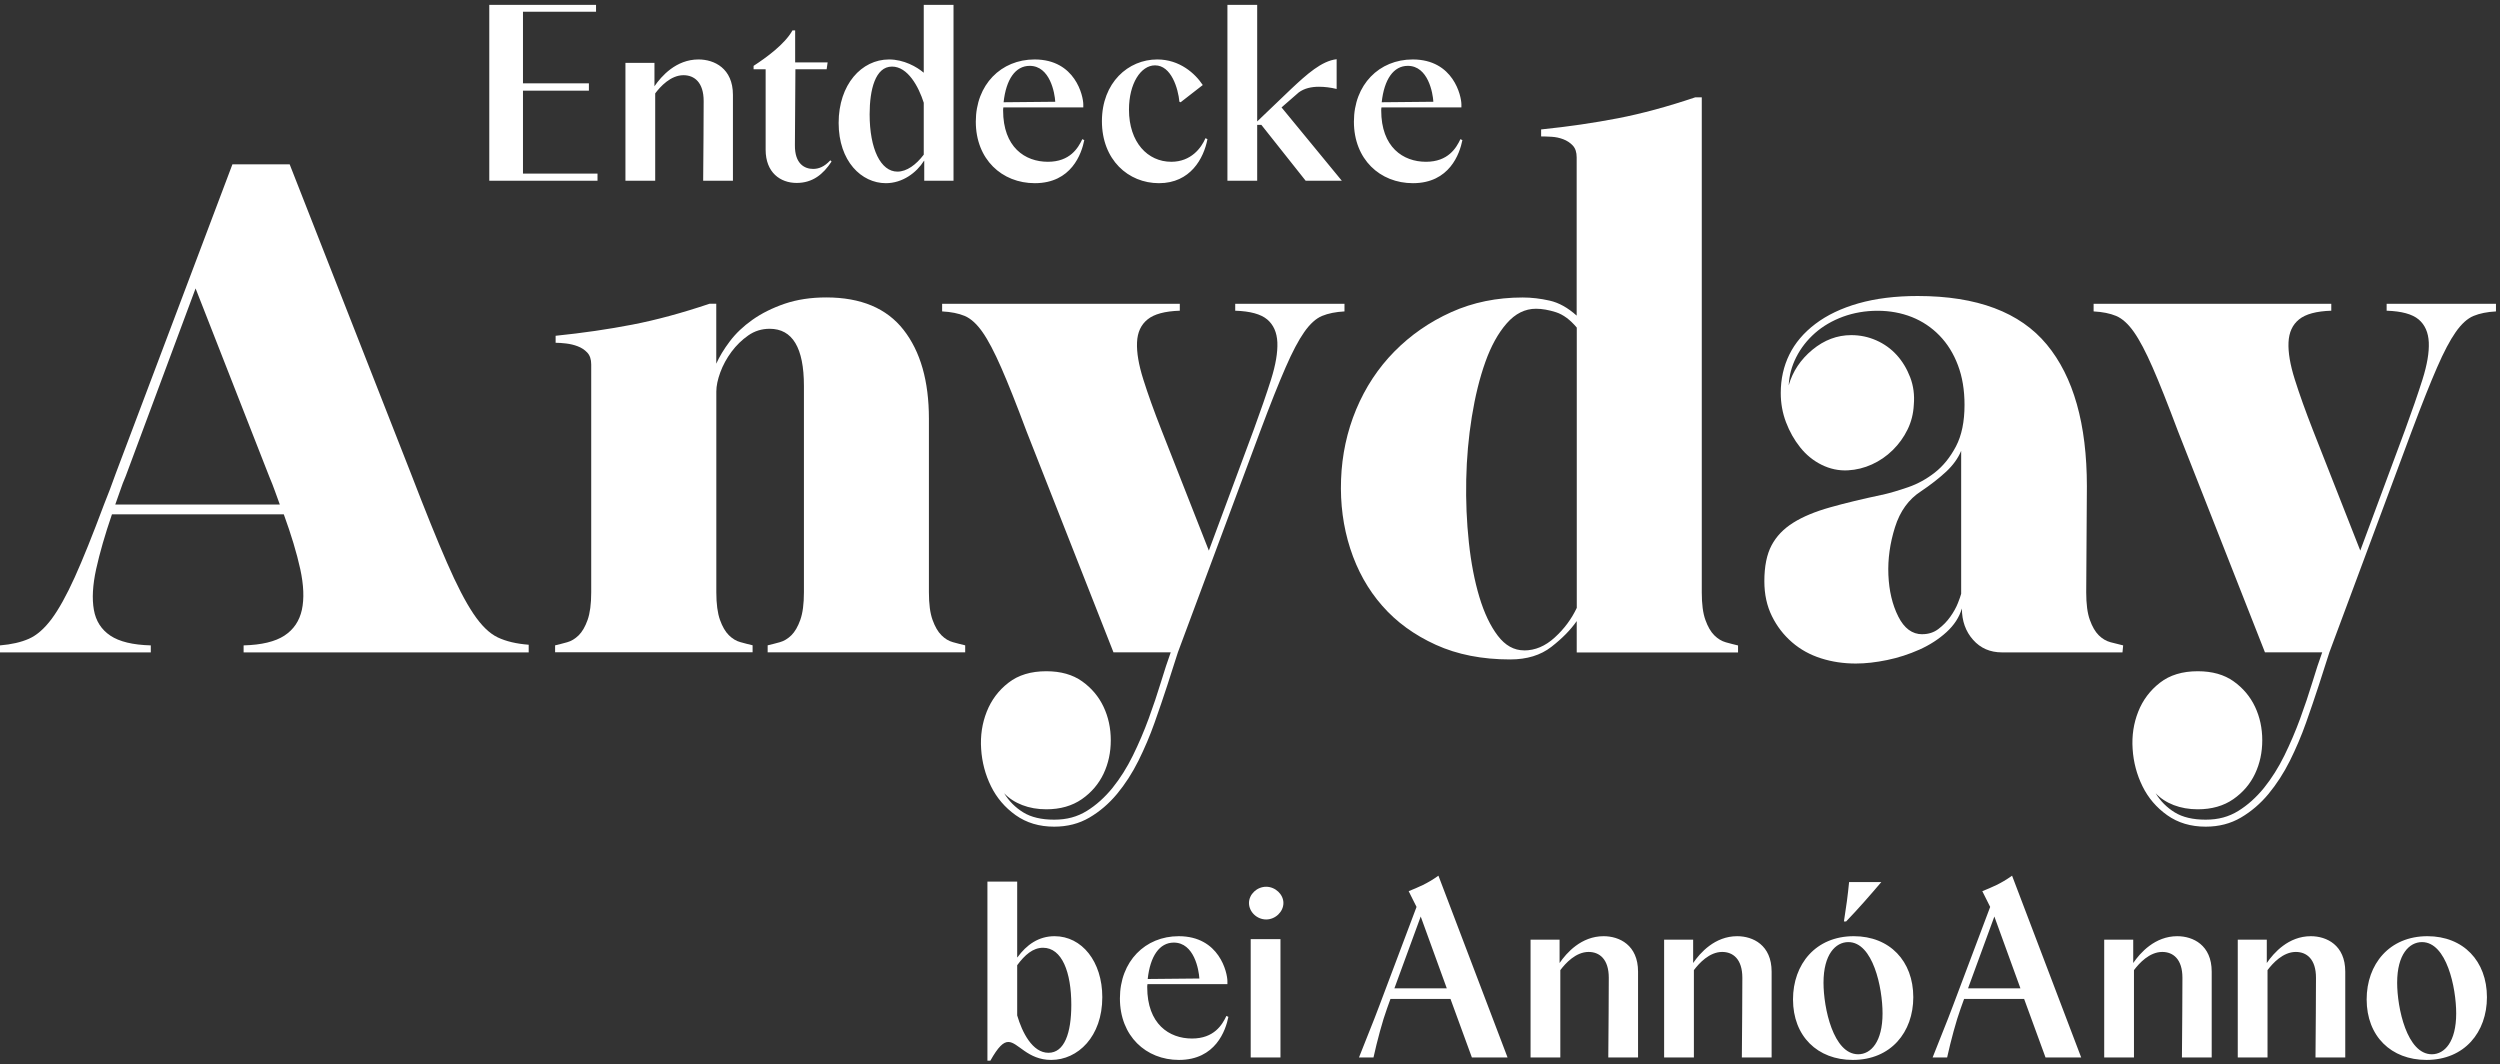
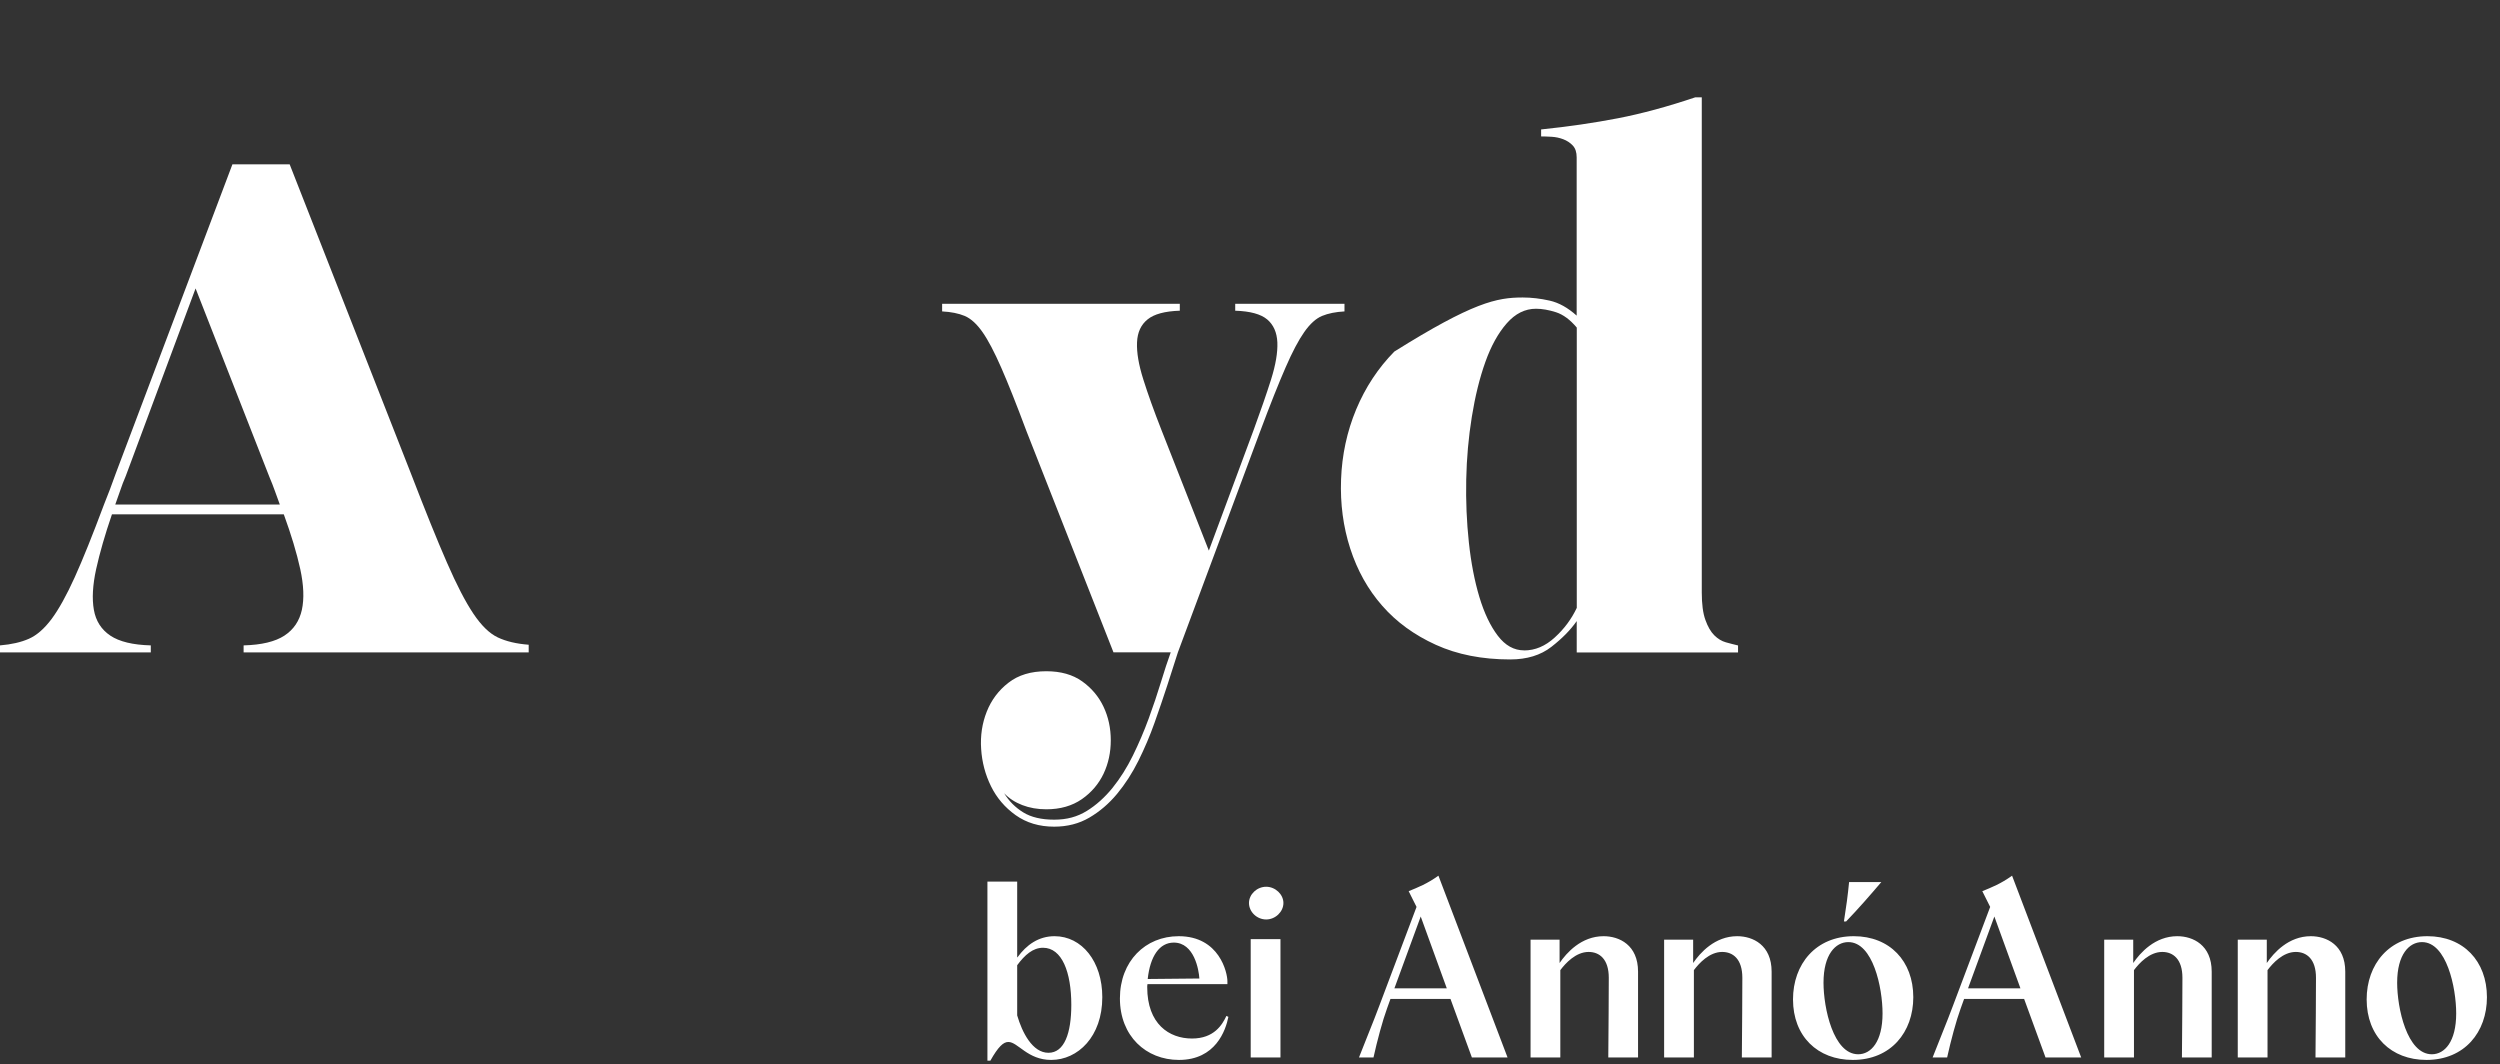
<svg xmlns="http://www.w3.org/2000/svg" width="498" height="212" viewBox="0 0 498 212" fill="none">
  <rect x="0" y="0" width="498" height="212" fill="#333333" stroke="none" />
  <path d="M196.695 211.284V175.612H202.624V190.704H202.673C204.486 188.205 206.887 186.49 210.072 186.49C215.511 186.49 219.578 191.537 219.578 198.642C219.578 206.482 214.727 211.137 209.386 211.137C204.682 211.137 202.771 207.56 200.86 207.56C199.88 207.56 198.851 208.491 197.283 211.284H196.695ZM208.847 209.716C212.032 209.716 213.404 205.796 213.404 200.161C213.404 193.644 211.542 188.793 207.769 188.793C205.76 188.793 204.143 190.214 202.624 192.272V202.268C203.604 205.649 205.662 209.716 208.847 209.716ZM234.847 211.137C228.281 211.137 223.087 206.384 223.087 198.887C223.087 191.488 228.134 186.49 234.798 186.49C242.932 186.49 244.5 193.791 244.5 195.457V196.045H228.575C228.526 196.388 228.526 196.437 228.526 196.633C228.526 203.983 232.887 206.874 237.444 206.874C241.854 206.874 243.471 204.13 244.304 202.366L244.696 202.562C244.157 205.257 242.148 211.137 234.847 211.137ZM228.624 195.016L238.914 194.918C238.816 193.203 237.885 187.764 233.818 187.764C230.976 187.764 229.114 190.459 228.624 195.016ZM249.14 210.647V187.078H255.069V210.647H249.14ZM252.227 183.158C250.365 183.158 248.797 181.639 248.797 179.875C248.797 178.16 250.365 176.641 252.227 176.641C254.04 176.641 255.657 178.16 255.657 179.875C255.657 181.639 254.04 183.158 252.227 183.158ZM270.708 210.647C272.031 207.217 273.501 203.738 274.775 200.308L282.174 180.659L280.606 177.523C282.517 176.739 284.281 176.053 286.535 174.436L300.304 210.647H293.199L288.936 198.985H276.98L276.294 200.896C275.412 203.297 274.334 207.315 273.599 210.647H270.708ZM277.764 196.878H288.201L283.007 182.57L277.764 196.878ZM304.887 210.647V187.176H310.669V191.831C312.041 189.822 314.981 186.49 319.44 186.49C322.576 186.49 326.3 188.254 326.3 193.546V210.647H320.371C320.42 202.415 320.469 200.651 320.469 194.771C320.469 191.047 318.607 189.626 316.451 189.626C313.903 189.626 311.845 191.88 310.816 193.252V210.647H304.887ZM331.493 210.647V187.176H337.275V191.831C338.647 189.822 341.587 186.49 346.046 186.49C349.182 186.49 352.906 188.254 352.906 193.546V210.647H346.977C347.026 202.415 347.075 200.651 347.075 194.771C347.075 191.047 345.213 189.626 343.057 189.626C340.509 189.626 338.451 191.88 337.422 193.252V210.647H331.493ZM369.074 211.137C362.067 211.137 357.167 206.433 357.167 199.083C357.167 192.076 361.675 186.49 369.27 186.49C376.424 186.49 381.128 191.439 381.128 198.642C381.128 205.6 376.669 211.137 369.074 211.137ZM370.152 210.01C372.7 210.01 375.003 207.511 375.003 201.876C375.003 196.731 373.092 187.666 368.192 187.666C365.644 187.666 363.243 190.116 363.243 195.751C363.243 200.798 365.203 210.01 370.152 210.01ZM367.31 183.55C367.751 180.806 368.094 178.258 368.339 175.71H374.758C372.504 178.356 370.25 180.953 367.751 183.55H367.31ZM384.977 210.647C386.3 207.217 387.77 203.738 389.044 200.308L396.443 180.659L394.875 177.523C396.786 176.739 398.55 176.053 400.804 174.436L414.573 210.647H407.468L403.205 198.985H391.249L390.563 200.896C389.681 203.297 388.603 207.315 387.868 210.647H384.977ZM392.033 196.878H402.47L397.276 182.57L392.033 196.878ZM419.157 210.647V187.176H424.939V191.831C426.311 189.822 429.251 186.49 433.71 186.49C436.846 186.49 440.57 188.254 440.57 193.546V210.647H434.641C434.69 202.415 434.739 200.651 434.739 194.771C434.739 191.047 432.877 189.626 430.721 189.626C428.173 189.626 426.115 191.88 425.086 193.252V210.647H419.157ZM445.762 210.647V187.176H451.544V191.831C452.916 189.822 455.856 186.49 460.315 186.49C463.451 186.49 467.175 188.254 467.175 193.546V210.647H461.246C461.295 202.415 461.344 200.651 461.344 194.771C461.344 191.047 459.482 189.626 457.326 189.626C454.778 189.626 452.72 191.88 451.691 193.252V210.647H445.762ZM483.344 211.137C476.337 211.137 471.437 206.433 471.437 199.083C471.437 192.076 475.945 186.49 483.54 186.49C490.694 186.49 495.398 191.439 495.398 198.642C495.398 205.6 490.939 211.137 483.344 211.137ZM484.422 210.01C486.97 210.01 489.273 207.511 489.273 201.876C489.273 196.731 487.362 187.666 482.462 187.666C479.914 187.666 477.513 190.116 477.513 195.751C477.513 200.798 479.473 210.01 484.422 210.01Z" fill="white" />
-   <path d="M97.464 36V0.965H118.73V2.337H104.177V16.596H117.309V18.066H104.177V34.579H119.024V36H97.464ZM124.587 36V12.529H130.369V17.184C131.741 15.175 134.681 11.843 139.14 11.843C142.276 11.843 146 13.607 146 18.899V36H140.071C140.12 27.768 140.169 26.004 140.169 20.124C140.169 16.4 138.307 14.979 136.151 14.979C133.603 14.979 131.545 17.233 130.516 18.605V36H124.587ZM158.689 36.441C155.455 36.441 152.515 34.383 152.515 29.826V13.803H150.114V13.117C152.613 11.5 156.337 8.805 157.856 6.061H158.395V12.431H164.863L164.667 13.803H158.444L158.346 28.895C158.297 32.668 160.306 33.648 161.972 33.648C163.05 33.648 164.177 33.256 165.402 31.933L165.647 32.178C163.981 34.726 161.874 36.441 158.689 36.441ZM176.465 36.49C171.614 36.49 167.057 32.129 167.057 24.485C167.057 16.841 171.614 11.843 177.102 11.843C180.042 11.843 182.639 13.313 184.011 14.489V0.965H189.94V36H184.109V32.031H184.06C182.59 34.383 179.797 36.49 176.465 36.49ZM178.768 34.187C180.63 34.187 182.492 32.815 184.011 30.806V20.467C182.982 17.233 180.826 13.264 177.69 13.264C174.358 13.264 173.231 17.87 173.231 22.77C173.231 29.679 175.436 34.187 178.768 34.187ZM206.14 36.49C199.574 36.49 194.38 31.737 194.38 24.24C194.38 16.841 199.427 11.843 206.091 11.843C214.225 11.843 215.793 19.144 215.793 20.81V21.398H199.868C199.819 21.741 199.819 21.79 199.819 21.986C199.819 29.336 204.18 32.227 208.737 32.227C213.147 32.227 214.764 29.483 215.597 27.719L215.989 27.915C215.45 30.61 213.441 36.49 206.14 36.49ZM199.917 20.369L210.207 20.271C210.109 18.556 209.178 13.117 205.111 13.117C202.269 13.117 200.407 15.812 199.917 20.369ZM230.87 36.49C224.745 36.49 219.502 31.835 219.502 24.142C219.502 16.449 224.745 11.843 230.527 11.843C234.986 11.843 238.073 14.636 239.592 16.939L235.182 20.369L234.937 20.271C234.692 17.625 233.32 13.019 230.086 13.019C227.244 13.019 224.892 16.645 224.892 21.839C224.892 28.356 228.616 32.227 233.32 32.227C237.24 32.227 239.298 29.483 240.131 27.523L240.523 27.719C239.788 31.541 237.142 36.49 230.87 36.49ZM244.503 36V0.965H250.432V24.191L257.194 17.723C260.33 14.783 263.27 12.137 266.259 11.794V17.723C265.083 17.429 263.858 17.282 262.731 17.282C261.261 17.282 259.84 17.576 258.713 18.409L255.283 21.398L267.288 36H260.085L251.265 24.877H250.432V36H244.503ZM281.459 36.49C274.893 36.49 269.699 31.737 269.699 24.24C269.699 16.841 274.746 11.843 281.41 11.843C289.544 11.843 291.112 19.144 291.112 20.81V21.398H275.187C275.138 21.741 275.138 21.79 275.138 21.986C275.138 29.336 279.499 32.227 284.056 32.227C288.466 32.227 290.083 29.483 290.916 27.719L291.308 27.915C290.769 30.61 288.76 36.49 281.459 36.49ZM275.236 20.369L285.526 20.271C285.428 18.556 284.497 13.117 280.43 13.117C277.588 13.117 275.726 15.812 275.236 20.369Z" fill="white" />
  <path d="M0 128.562C2.275 128.373 4.193 127.936 5.765 127.24C7.337 126.543 8.842 125.22 10.292 123.284C11.73 121.336 13.258 118.584 14.875 115.018C16.491 111.452 18.431 106.622 20.717 100.506C21.509 98.557 22.29 96.479 23.081 94.259L46.296 32.738H57.703L81.832 94.259C84.72 101.757 87.118 107.709 89.047 112.102C90.965 116.506 92.715 119.883 94.299 122.245C95.882 124.606 97.487 126.177 99.149 126.968C100.81 127.759 102.862 128.243 105.315 128.432V129.956H48.526V128.562C52.106 128.468 54.815 127.818 56.655 126.614C58.495 125.409 59.643 123.697 60.134 121.477C60.613 119.257 60.502 116.553 59.81 113.353C59.108 110.153 58.015 106.528 56.532 102.454H22.301C20.907 106.528 19.859 110.165 19.156 113.353C18.454 116.553 18.309 119.257 18.699 121.477C19.089 123.697 20.182 125.409 21.977 126.614C23.773 127.818 26.46 128.468 30.039 128.562V129.956H0V128.562ZM55.741 100.506C55.395 99.585 55.06 98.675 54.759 97.802C54.447 96.928 54.079 95.971 53.644 94.956L38.959 57.453L25.055 94.814C24.62 95.83 24.241 96.81 23.94 97.731C23.628 98.652 23.304 99.585 22.959 100.506H55.752H55.741Z" fill="white" />
-   <path d="M110.545 128.562C111.337 128.373 112.139 128.173 112.976 127.936C113.801 127.712 114.57 127.24 115.273 126.555C115.975 125.858 116.566 124.843 117.046 123.497C117.525 122.15 117.77 120.332 117.77 118.006V72.591C117.77 71.576 117.503 70.784 116.979 70.229C116.455 69.674 115.819 69.261 115.072 68.978C114.325 68.694 113.567 68.517 112.775 68.423C111.983 68.328 111.292 68.281 110.679 68.281V66.888C116.098 66.333 121.194 65.589 125.955 64.668C130.716 63.747 135.856 62.353 141.364 60.499H142.68V72.449C143.294 71.056 144.186 69.58 145.367 68.01C146.549 66.439 148.055 64.998 149.895 63.699C151.734 62.401 153.875 61.338 156.317 60.499C158.759 59.673 161.513 59.248 164.58 59.248C171.482 59.248 176.622 61.397 179.989 65.707C183.357 70.017 185.04 75.909 185.04 83.407V117.994C185.04 120.308 185.275 122.139 185.765 123.485C186.245 124.831 186.836 125.846 187.538 126.543C188.229 127.24 188.999 127.7 189.835 127.925C190.671 128.161 191.474 128.362 192.266 128.55V129.944H152.916V128.55C153.708 128.362 154.511 128.161 155.347 127.925C156.172 127.7 156.942 127.228 157.644 126.543C158.346 125.846 158.937 124.831 159.417 123.485C159.896 122.139 160.142 120.32 160.142 117.994V76.877C160.142 69.285 157.867 65.494 153.318 65.494C151.745 65.494 150.318 65.931 149.058 66.817C147.787 67.702 146.672 68.789 145.713 70.076C144.754 71.375 144.007 72.745 143.483 74.173C142.959 75.614 142.691 76.877 142.691 77.987V117.982C142.691 120.296 142.937 122.127 143.416 123.473C143.896 124.819 144.487 125.835 145.189 126.531C145.892 127.228 146.65 127.688 147.486 127.913C148.311 128.149 149.125 128.35 149.917 128.539V129.932H110.578V128.539L110.545 128.562Z" fill="white" />
  <path d="M187.672 62.035V60.511H235.016V61.893C232.039 61.987 229.898 62.566 228.594 63.629C227.278 64.691 226.575 66.215 226.497 68.21C226.408 70.206 226.821 72.65 227.746 75.579C228.661 78.495 229.865 81.849 231.359 85.651L240.803 109.681L249.724 85.651C251.117 81.861 252.277 78.495 253.203 75.579C254.117 72.662 254.529 70.206 254.451 68.21C254.362 66.226 253.682 64.691 252.422 63.629C251.151 62.566 249.032 61.987 246.055 61.893V60.511H267.821V62.035C266.07 62.129 264.587 62.424 263.36 62.932C262.134 63.44 260.952 64.514 259.815 66.132C258.677 67.75 257.428 70.111 256.079 73.217C254.719 76.323 253.035 80.55 251.028 85.923L234.637 129.944C234.024 131.892 233.321 134.065 232.541 136.474C231.76 138.883 230.902 141.374 229.987 143.972C229.073 146.558 227.992 149.085 226.776 151.541C225.55 153.997 224.134 156.194 222.517 158.142C220.9 160.09 219.06 161.661 217.008 162.865C214.957 164.07 212.615 164.672 209.995 164.672C207.018 164.672 204.464 163.904 202.323 162.381C200.183 160.858 198.543 158.933 197.406 156.619C196.269 154.304 195.611 151.825 195.444 149.191C195.265 146.546 195.644 144.078 196.559 141.764C197.473 139.449 198.911 137.525 200.885 136.001C202.848 134.466 205.367 133.711 208.423 133.711C211.311 133.711 213.686 134.384 215.57 135.73C217.443 137.064 218.871 138.765 219.83 140.796C220.788 142.827 221.268 145.058 221.268 147.467C221.268 149.876 220.788 152.096 219.83 154.127C218.859 156.158 217.421 157.859 215.503 159.193C213.574 160.527 211.221 161.212 208.423 161.212C206.672 161.212 205.078 160.929 203.639 160.374C202.19 159.819 200.997 159.028 200.026 158.012C200.985 159.583 202.257 160.858 203.829 161.826C205.401 162.794 207.453 163.279 209.995 163.279C212.537 163.279 214.6 162.7 216.484 161.543C218.358 160.386 220.064 158.85 221.602 156.961C223.13 155.06 224.49 152.911 225.672 150.502C226.854 148.093 227.902 145.637 228.817 143.145C229.731 140.642 230.545 138.233 231.247 135.919C231.95 133.604 232.608 131.609 233.21 129.944H221.803L204.487 85.923C202.48 80.55 200.796 76.311 199.436 73.217C198.075 70.111 196.837 67.75 195.7 66.132C194.563 64.514 193.381 63.451 192.165 62.932C190.939 62.424 189.456 62.129 187.705 62.035" fill="white" />
-   <path d="M374.942 98.569C376.514 98.203 378.242 97.695 380.115 97.046C382 96.397 383.762 95.428 385.423 94.129C387.084 92.83 388.478 91.095 389.627 88.922C390.764 86.749 391.333 83.998 391.333 80.656C391.333 77.692 390.898 75.059 390.017 72.745C389.147 70.43 387.921 68.458 386.348 66.84C384.776 65.223 382.936 63.995 380.84 63.156C378.744 62.33 376.469 61.905 374.016 61.905C371.563 61.905 369.266 62.306 367.125 63.085C364.984 63.877 363.122 64.963 361.55 66.344C359.978 67.738 358.729 69.332 357.815 71.139C356.9 72.945 356.399 74.823 356.309 76.759C357.101 73.984 358.673 71.623 361.026 69.674C363.39 67.726 365.966 66.758 368.764 66.758C370.515 66.758 372.176 67.1 373.749 67.797C375.321 68.494 376.681 69.462 377.818 70.713C378.956 71.965 379.848 73.441 380.506 75.153C381.164 76.866 381.398 78.696 381.23 80.644C381.141 82.404 380.729 84.045 379.982 85.568C379.235 87.103 378.253 88.461 377.027 89.666C375.8 90.87 374.429 91.815 372.89 92.512C371.362 93.208 369.768 93.598 368.106 93.692C366.267 93.787 364.516 93.409 362.855 92.582C361.193 91.756 359.777 90.599 358.595 89.111C357.413 87.635 356.477 85.958 355.774 84.116C355.072 82.262 354.726 80.325 354.726 78.283C354.726 75.508 355.295 72.957 356.432 70.643C357.569 68.328 359.298 66.285 361.617 64.526C363.936 62.767 366.802 61.397 370.203 60.428C373.615 59.46 377.551 58.964 382.011 58.964C393.808 58.964 402.383 62.188 407.713 68.624C413.042 75.059 415.707 84.482 415.707 96.881L415.574 117.994C415.574 120.308 415.808 122.139 416.298 123.485C416.778 124.831 417.369 125.846 418.071 126.543C418.774 127.24 419.554 127.7 420.435 127.936C421.305 128.173 422.141 128.373 422.933 128.562L422.799 129.956H398.803C396.44 129.956 394.522 129.129 393.039 127.452C391.556 125.787 390.809 123.697 390.809 121.206C390.284 122.965 389.259 124.536 387.731 125.929C386.203 127.322 384.408 128.48 382.357 129.401C380.294 130.322 378.153 131.018 375.923 131.479C373.693 131.939 371.619 132.176 369.69 132.176C367.237 132.176 364.917 131.833 362.743 131.136C360.558 130.44 358.629 129.377 356.967 127.936C355.306 126.496 353.968 124.772 352.964 122.729C351.961 120.698 351.459 118.383 351.459 115.786C351.459 112.822 351.938 110.437 352.897 108.63C353.856 106.823 355.295 105.324 357.224 104.119C359.142 102.915 361.595 101.899 364.572 101.061C367.538 100.222 370.994 99.396 374.93 98.557M382.925 126.33C384.152 126.33 385.222 125.988 386.137 125.291C387.051 124.595 387.843 123.792 388.5 122.859C389.158 121.938 389.66 121.029 390.006 120.155C390.351 119.281 390.574 118.655 390.664 118.277V89.808C390.05 91.284 389.047 92.677 387.653 93.976C386.248 95.275 384.587 96.574 382.669 97.861C380.216 99.443 378.487 101.816 377.484 105.017C376.48 108.205 376.034 111.381 376.168 114.534C376.302 117.687 376.949 120.438 378.131 122.8C379.313 125.161 380.907 126.342 382.914 126.342" fill="white" />
-   <path d="M417.047 62.035V60.511H464.391V61.893C461.414 61.987 459.273 62.566 457.969 63.629C456.653 64.691 455.962 66.215 455.872 68.21C455.783 70.206 456.196 72.65 457.121 75.579C458.036 78.495 459.24 81.849 460.723 85.651L470.167 109.681L479.087 85.651C480.481 81.861 481.641 78.495 482.566 75.579C483.481 72.662 483.904 70.206 483.815 68.21C483.726 66.226 483.046 64.691 481.786 63.629C480.515 62.566 478.396 61.987 475.419 61.893V60.511H497.196V62.035C495.445 62.129 493.962 62.424 492.735 62.932C491.509 63.44 490.327 64.514 489.19 66.132C488.052 67.75 486.803 70.111 485.454 73.217C484.094 76.323 482.421 80.55 480.403 85.923L464.012 129.944C463.399 131.892 462.696 134.065 461.916 136.474C461.135 138.883 460.277 141.374 459.362 143.972C458.448 146.558 457.367 149.085 456.151 151.541C454.925 153.997 453.497 156.194 451.892 158.142C450.275 160.09 448.435 161.661 446.383 162.865C444.332 164.07 441.99 164.672 439.37 164.672C436.393 164.672 433.839 163.904 431.698 162.381C429.558 160.858 427.918 158.933 426.781 156.619C425.644 154.304 424.986 151.825 424.819 149.191C424.64 146.546 425.019 144.078 425.934 141.764C426.848 139.449 428.298 137.525 430.26 136.001C432.223 134.466 434.743 133.711 437.798 133.711C440.686 133.711 443.061 134.384 444.945 135.73C446.818 137.064 448.246 138.765 449.205 140.796C450.163 142.827 450.643 145.058 450.643 147.467C450.643 149.876 450.163 152.096 449.205 154.127C448.246 156.158 446.796 157.859 444.878 159.193C442.96 160.527 440.596 161.212 437.798 161.212C436.047 161.212 434.453 160.929 433.003 160.374C431.565 159.819 430.36 159.028 429.401 158.012C430.36 159.583 431.632 160.858 433.204 161.826C434.776 162.794 436.828 163.279 439.37 163.279C441.912 163.279 443.986 162.7 445.859 161.543C447.733 160.386 449.439 158.85 450.977 156.961C452.505 155.06 453.865 152.911 455.047 150.502C456.229 148.093 457.277 145.637 458.192 143.145C459.106 140.642 459.92 138.233 460.622 135.919C461.325 133.604 461.972 131.609 462.585 129.944H451.178L433.862 85.923C431.843 80.55 430.171 76.311 428.811 73.217C427.45 70.111 426.212 67.75 425.075 66.132C423.938 64.514 422.756 63.451 421.529 62.932C420.303 62.424 418.82 62.129 417.069 62.035" fill="white" />
-   <path d="M267.14 95.511C267.318 90.611 268.322 85.946 270.151 81.553C271.99 77.161 274.521 73.311 277.755 70.029C280.989 66.746 284.769 64.124 289.095 62.176C293.421 60.228 298.16 59.26 303.323 59.26C305.073 59.26 306.857 59.472 308.697 59.885C310.537 60.299 312.321 61.302 314.072 62.873V31.345C314.072 30.329 313.815 29.538 313.291 28.983C312.767 28.428 312.132 28.015 311.385 27.731C310.637 27.448 309.879 27.294 309.088 27.247C308.307 27.2 307.605 27.176 306.991 27.176V25.783C312.41 25.228 317.506 24.484 322.267 23.563C327.028 22.642 332.169 21.249 337.677 19.395H338.993V118.006C338.993 120.32 339.227 122.15 339.718 123.496C340.197 124.843 340.788 125.858 341.49 126.555C342.193 127.252 342.951 127.712 343.787 127.948C344.613 128.184 345.427 128.385 346.218 128.574V129.967H314.083V123.721C312.856 125.48 311.173 127.192 309.032 128.857C306.891 130.522 304.159 131.361 300.836 131.361C295.239 131.361 290.299 130.393 286.017 128.444C281.736 126.496 278.168 123.91 275.335 120.662C272.492 117.427 270.374 113.625 268.969 109.279C267.564 104.934 266.962 100.34 267.14 95.534M303.602 129.566C305.787 129.566 307.816 128.716 309.701 126.992C311.585 125.28 313.046 123.308 314.094 121.088V65.258C312.778 63.688 311.407 62.672 309.968 62.2C308.519 61.739 307.192 61.503 305.965 61.503C303.78 61.503 301.84 62.471 300.134 64.42C298.428 66.368 297.012 68.93 295.874 72.13C294.737 75.319 293.845 78.956 293.187 83.029C292.529 87.103 292.161 91.272 292.072 95.523C291.983 99.785 292.161 103.954 292.596 108.028C293.031 112.101 293.734 115.738 294.692 118.927C295.651 122.115 296.878 124.689 298.361 126.637C299.844 128.586 301.595 129.554 303.602 129.554" fill="white" />
+   <path d="M267.14 95.511C267.318 90.611 268.322 85.946 270.151 81.553C271.99 77.161 274.521 73.311 277.755 70.029C293.421 60.228 298.16 59.26 303.323 59.26C305.073 59.26 306.857 59.472 308.697 59.885C310.537 60.299 312.321 61.302 314.072 62.873V31.345C314.072 30.329 313.815 29.538 313.291 28.983C312.767 28.428 312.132 28.015 311.385 27.731C310.637 27.448 309.879 27.294 309.088 27.247C308.307 27.2 307.605 27.176 306.991 27.176V25.783C312.41 25.228 317.506 24.484 322.267 23.563C327.028 22.642 332.169 21.249 337.677 19.395H338.993V118.006C338.993 120.32 339.227 122.15 339.718 123.496C340.197 124.843 340.788 125.858 341.49 126.555C342.193 127.252 342.951 127.712 343.787 127.948C344.613 128.184 345.427 128.385 346.218 128.574V129.967H314.083V123.721C312.856 125.48 311.173 127.192 309.032 128.857C306.891 130.522 304.159 131.361 300.836 131.361C295.239 131.361 290.299 130.393 286.017 128.444C281.736 126.496 278.168 123.91 275.335 120.662C272.492 117.427 270.374 113.625 268.969 109.279C267.564 104.934 266.962 100.34 267.14 95.534M303.602 129.566C305.787 129.566 307.816 128.716 309.701 126.992C311.585 125.28 313.046 123.308 314.094 121.088V65.258C312.778 63.688 311.407 62.672 309.968 62.2C308.519 61.739 307.192 61.503 305.965 61.503C303.78 61.503 301.84 62.471 300.134 64.42C298.428 66.368 297.012 68.93 295.874 72.13C294.737 75.319 293.845 78.956 293.187 83.029C292.529 87.103 292.161 91.272 292.072 95.523C291.983 99.785 292.161 103.954 292.596 108.028C293.031 112.101 293.734 115.738 294.692 118.927C295.651 122.115 296.878 124.689 298.361 126.637C299.844 128.586 301.595 129.554 303.602 129.554" fill="white" />
</svg>